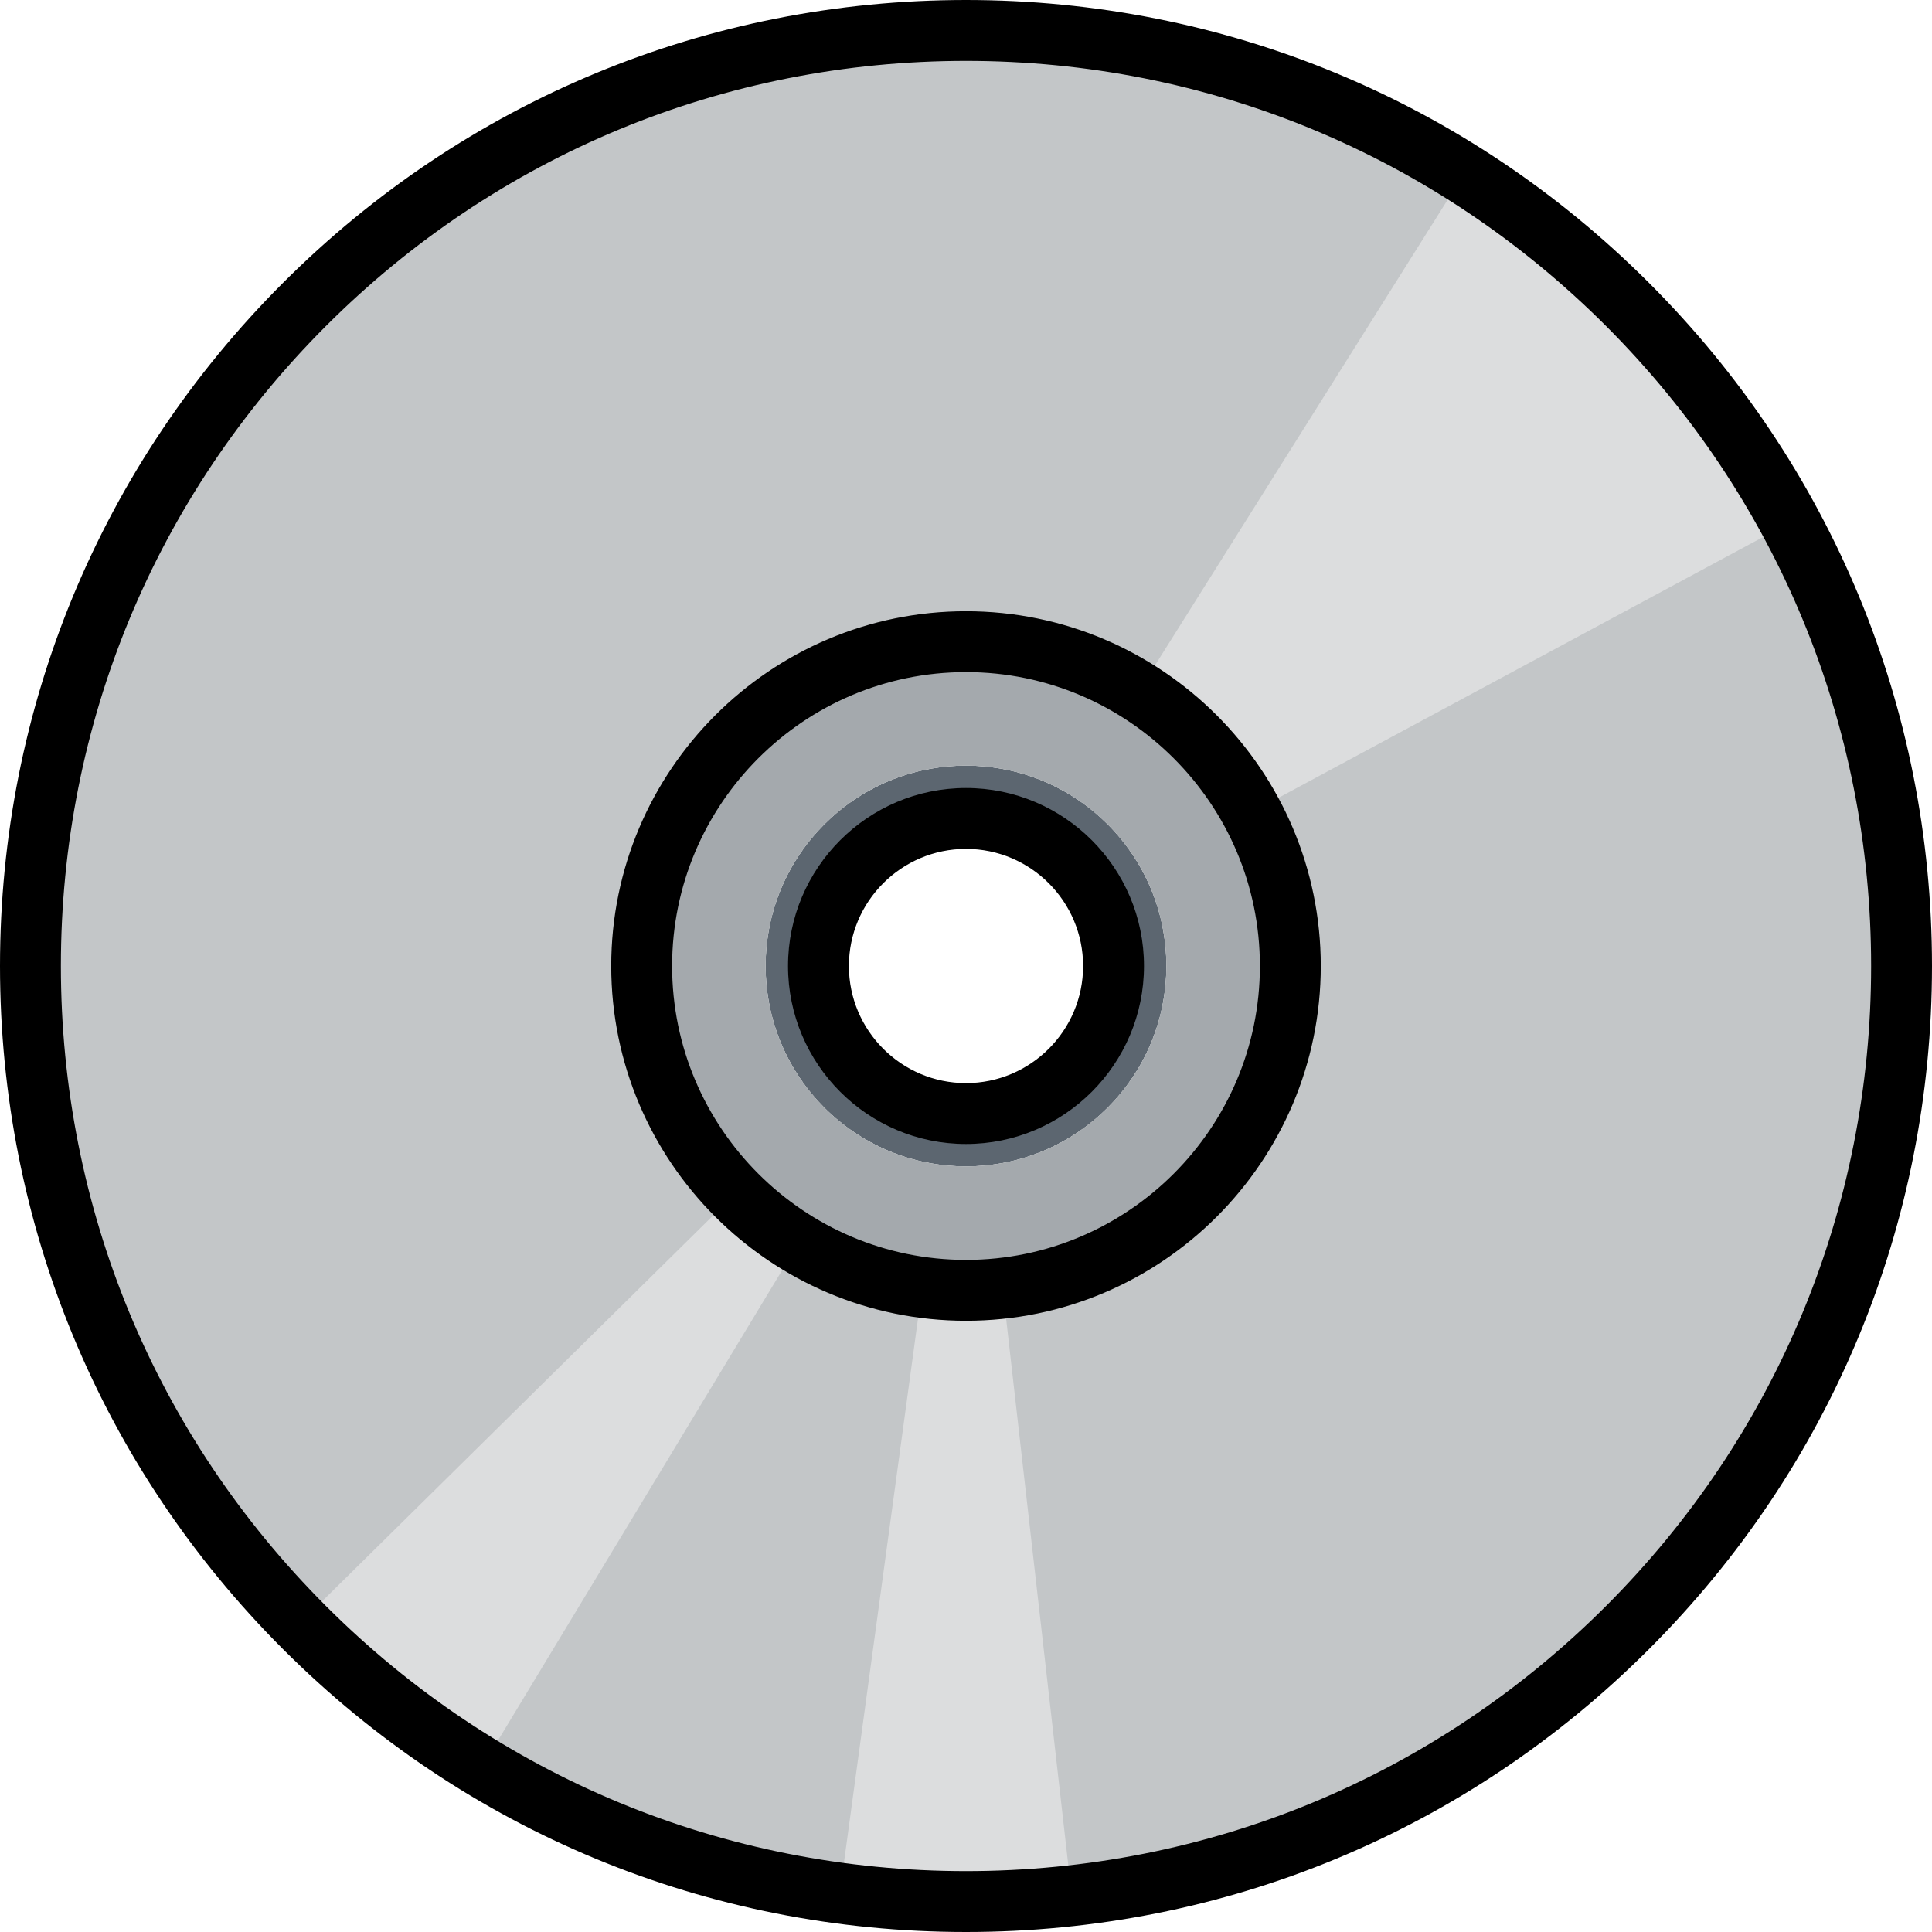
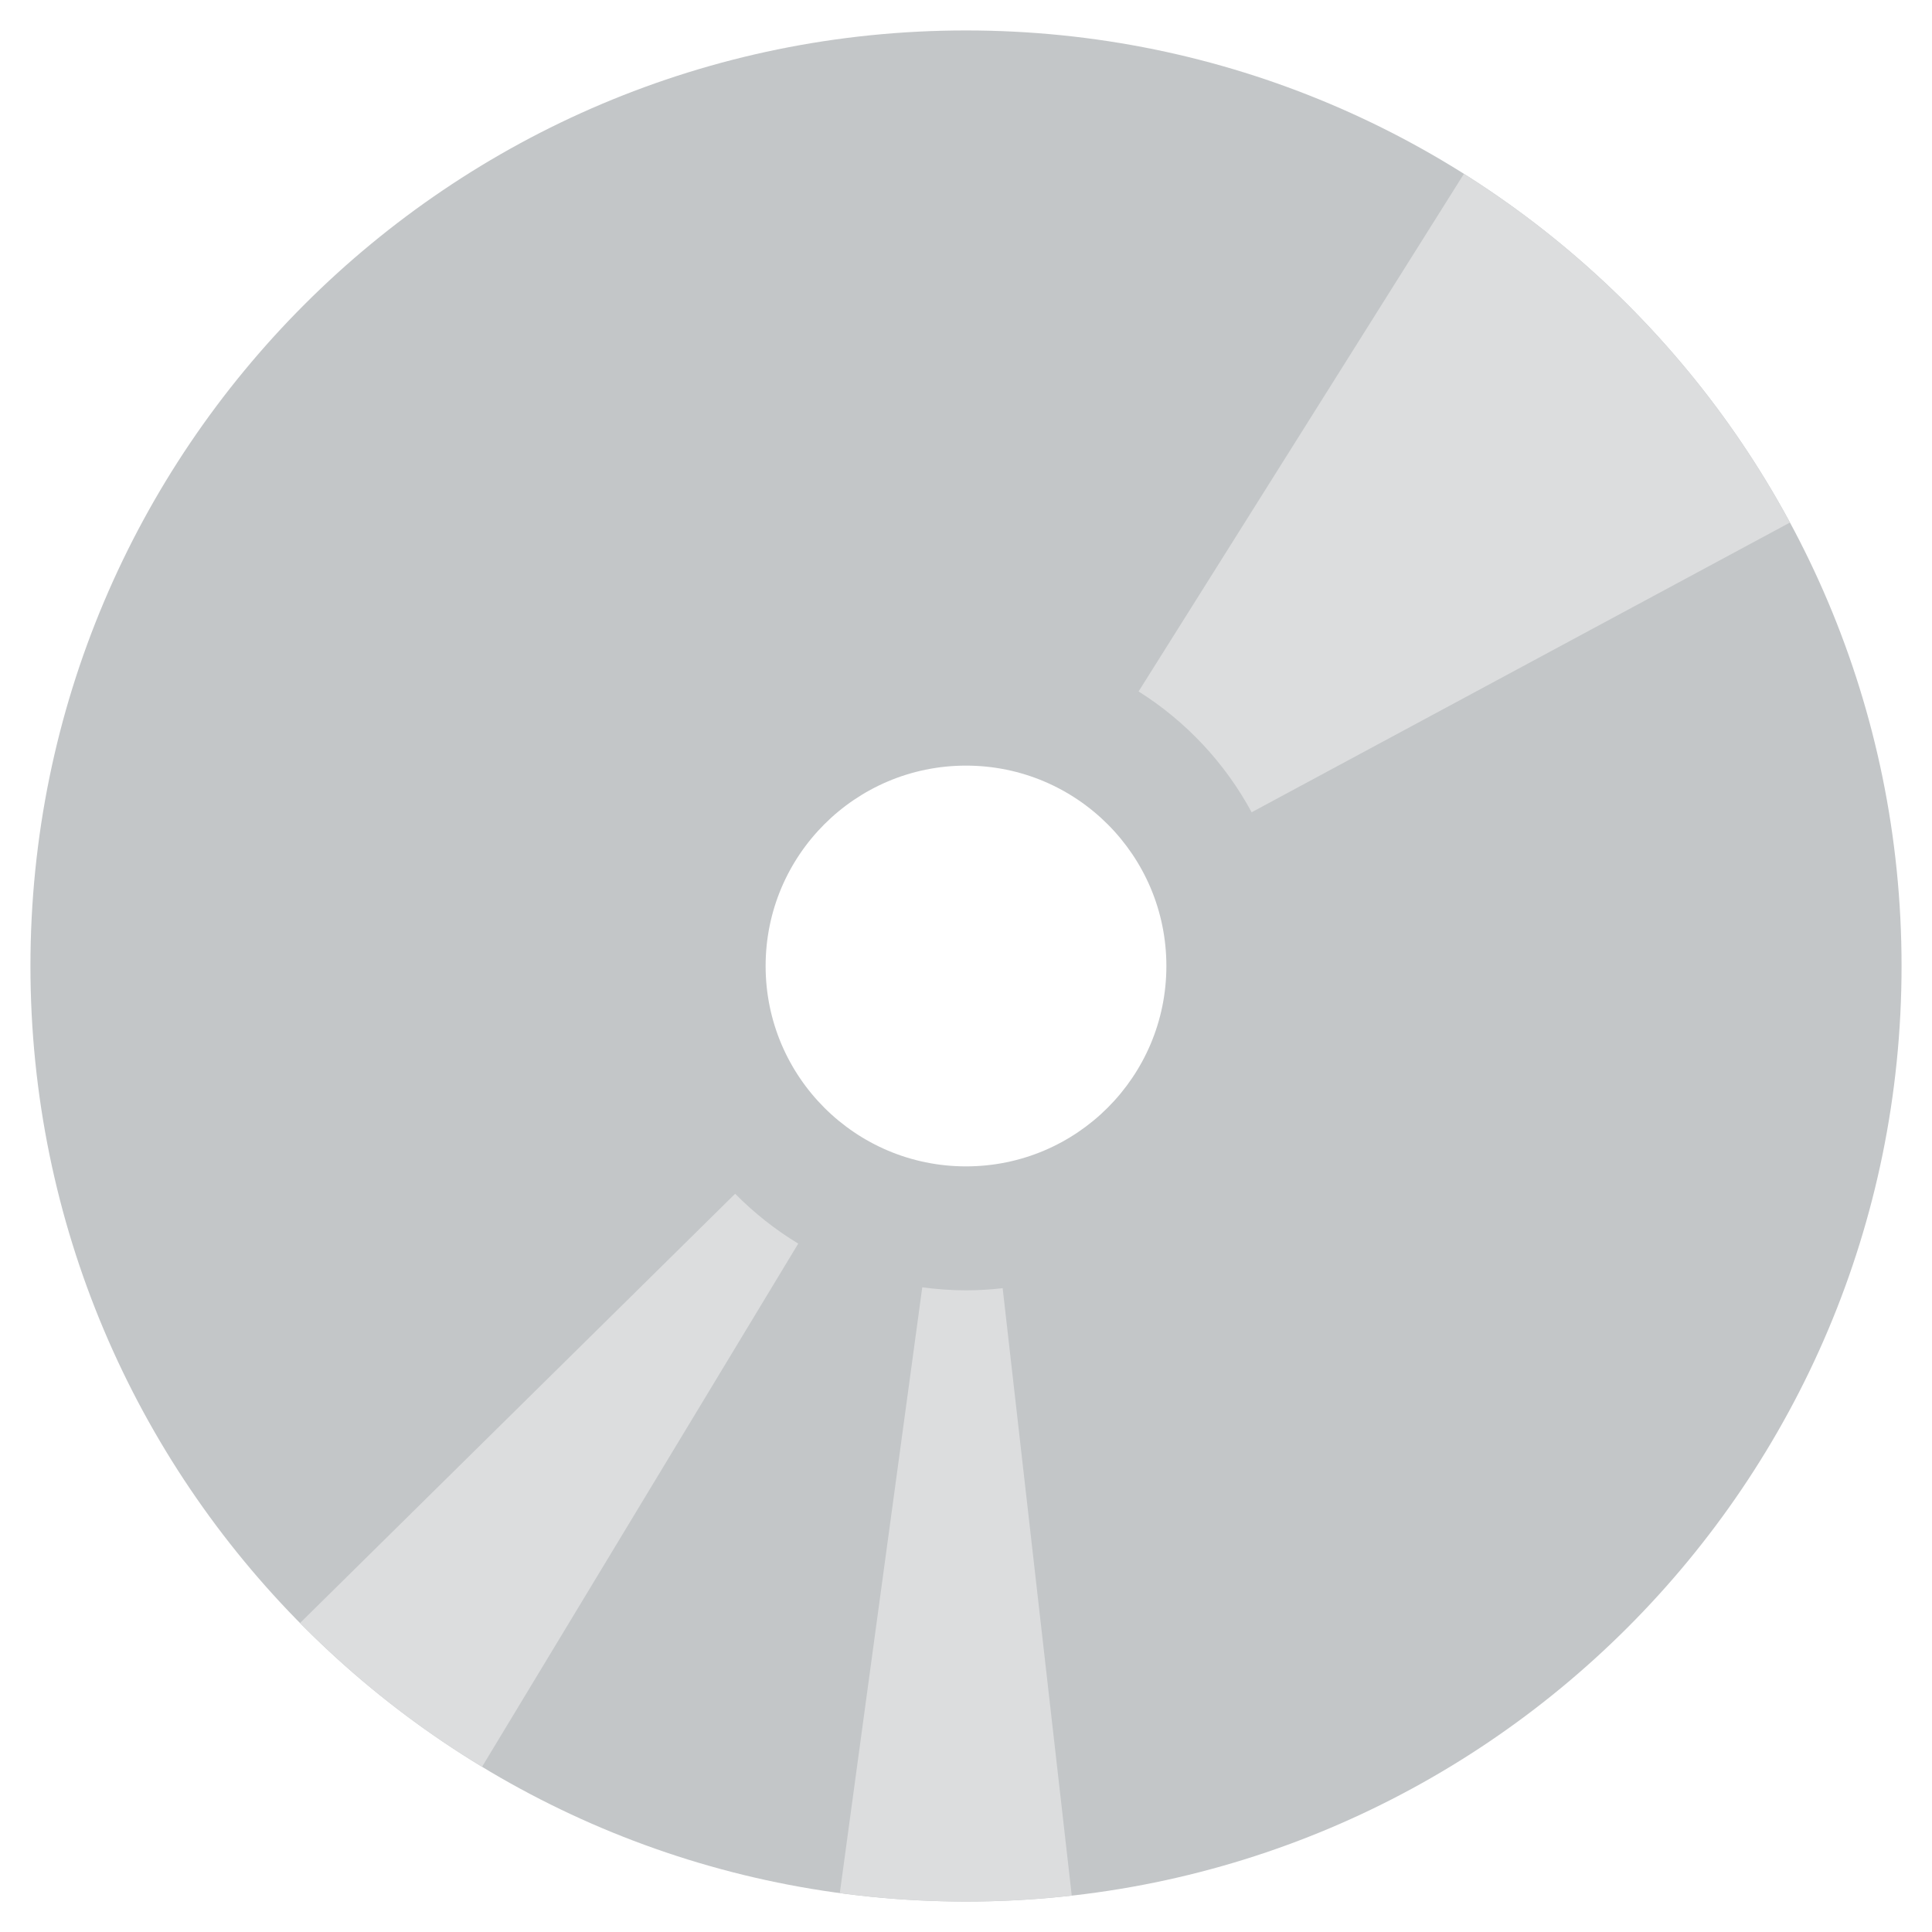
<svg xmlns="http://www.w3.org/2000/svg" height="800px" width="800px" version="1.1" id="Layer_1" viewBox="0 0 512 512" xml:space="preserve">
-   <path style="fill:#5C6670;" d="M256,202.897c-29.327,0-53.103,23.776-53.103,53.103c0,29.328,23.777,53.103,53.103,53.103  c29.329,0,53.103-23.776,53.103-53.103C309.103,226.673,285.329,202.897,256,202.897z M256,295.1  c-21.594,0-39.098-17.506-39.098-39.1s17.504-39.1,39.097-39.1c21.595,0,39.1,17.506,39.1,39.1S277.595,295.1,256,295.1z" />
  <path style="fill:#C3C6C8;" d="M256,8.067C119.071,8.067,8.067,119.071,8.067,256S119.071,503.933,256,503.933  c136.931,0,247.933-111.003,247.933-247.933S392.931,8.067,256,8.067z M256,309.103c-29.327,0-53.103-23.776-53.103-53.103  c0-29.329,23.777-53.103,53.103-53.103c29.329,0,53.103,23.776,53.103,53.103C309.103,285.329,285.329,309.103,256,309.103z" />
-   <path style="fill:#A4A9AD;" d="M256,170.05c-47.468,0-85.95,38.48-85.95,85.95s38.482,85.95,85.95,85.95  c47.47,0,85.951-38.481,85.951-85.95S303.47,170.05,256,170.05z M256,309.103c-29.327,0-53.103-23.776-53.103-53.103  c0-29.329,23.777-53.103,53.103-53.103c29.329,0,53.103,23.776,53.103,53.103C309.103,285.329,285.329,309.103,256,309.103z" />
  <path style="fill:#DCDDDE;" d="M387.953,46.077l-86.217,137.164c12.538,7.896,22.9,18.931,29.96,32.02l142.662-76.783  C453.993,100.724,424.122,68.862,387.953,46.077z M79.516,430.116c14.401,14.599,30.592,27.425,48.232,38.106L211.54,329.57  c-6.114-3.703-11.722-8.152-16.717-13.213L79.516,430.116z M256,341.95c-3.934,0-7.796-0.29-11.59-0.799L222.559,501.68  c10.938,1.474,22.098,2.252,33.441,2.252c9.476,0,18.826-0.55,28.026-1.587l-18.311-160.958  C262.524,341.749,259.287,341.95,256,341.95z" />
-   <path d="M437.02,74.981C388.668,26.629,324.38,0,256,0S123.333,26.629,74.981,74.981C26.629,123.332,0,187.62,0,256  s26.629,132.668,74.981,181.019C123.333,485.371,187.62,512,256,512s132.668-26.629,181.02-74.981  C485.371,388.668,512,324.38,512,256S485.371,123.332,437.02,74.981z M425.611,425.611c-45.304,45.305-105.54,70.255-169.611,70.255  s-124.306-24.95-169.611-70.255C41.085,380.307,16.135,320.071,16.135,256S41.085,131.694,86.389,86.39  C131.694,41.084,191.93,16.135,256,16.135s124.307,24.95,169.611,70.256c45.305,45.304,70.256,105.54,70.256,169.611  S470.916,380.307,425.611,425.611z M256,208.834c-26.007,0-47.165,21.159-47.165,47.167c0,26.008,21.158,47.167,47.165,47.167  c26.008,0,47.167-21.159,47.167-47.167C303.167,229.993,282.008,208.834,256,208.834z M256,287.032  c-17.11,0-31.03-13.92-31.03-31.032s13.92-31.032,31.03-31.032c17.111,0,31.032,13.92,31.032,31.032S273.111,287.032,256,287.032z   M256,161.982c-51.842,0-94.018,42.176-94.018,94.018s42.176,94.018,94.018,94.018c51.842,0,94.019-42.176,94.019-94.018  S307.842,161.982,256,161.982z M256,333.883c-42.945,0-77.883-34.939-77.883-77.883s34.938-77.883,77.883-77.883  c42.946,0,77.884,34.938,77.884,77.883S298.946,333.883,256,333.883z" />
</svg>